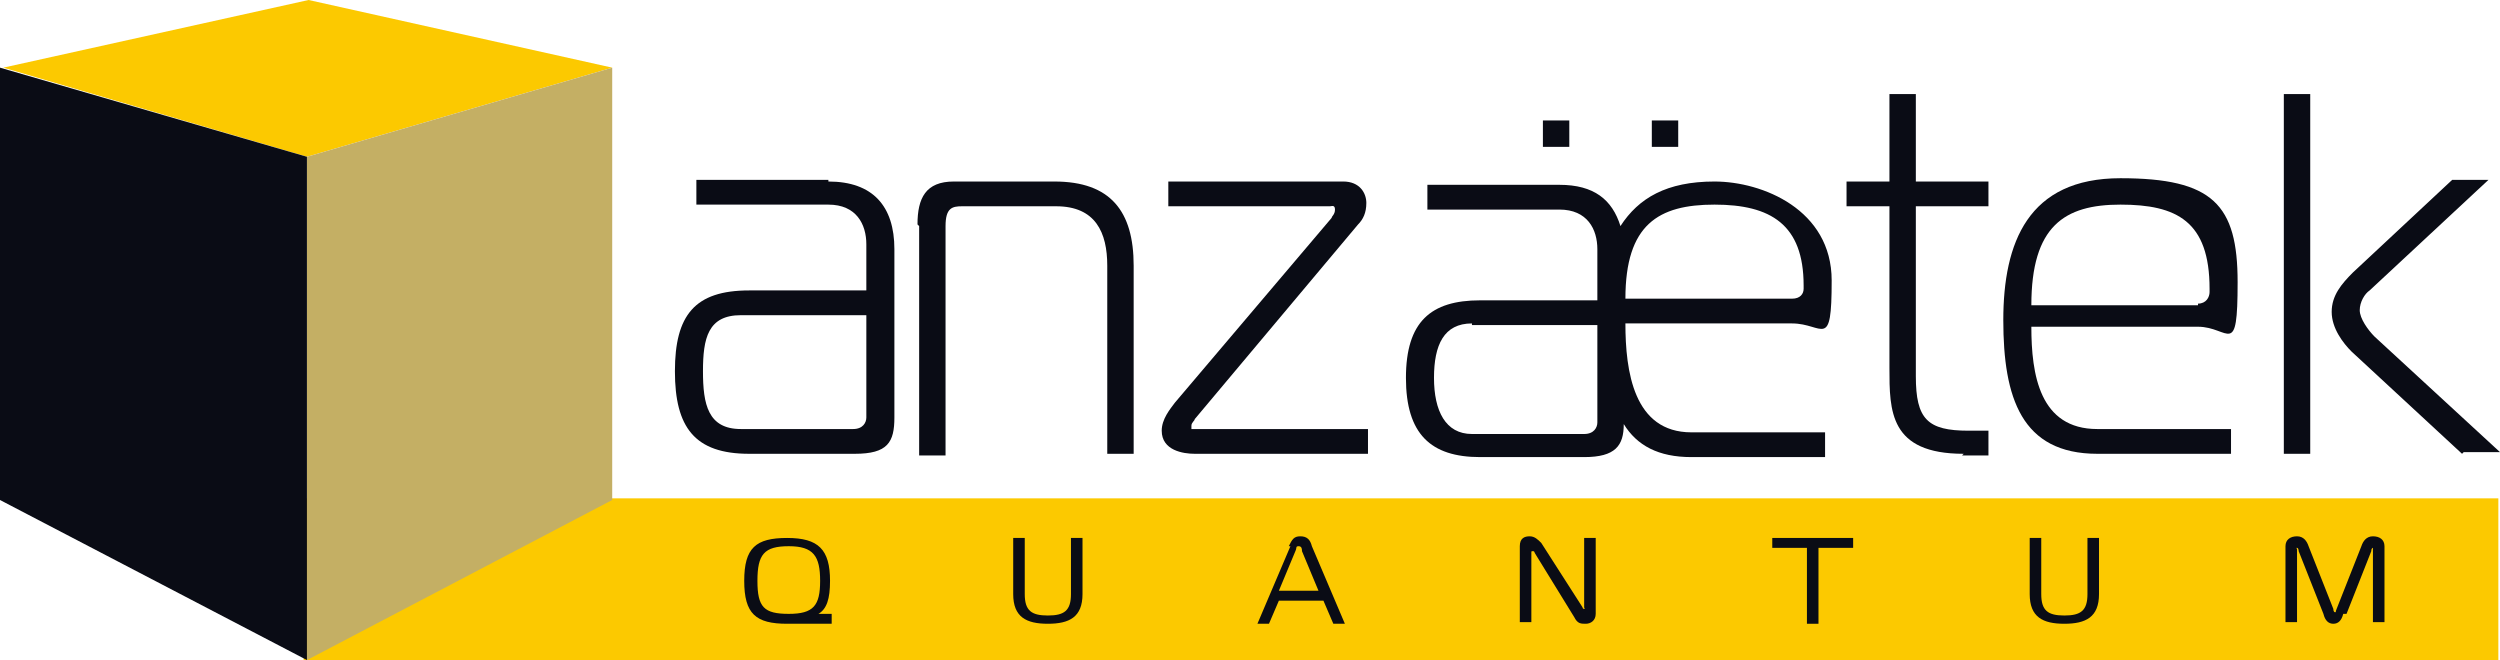
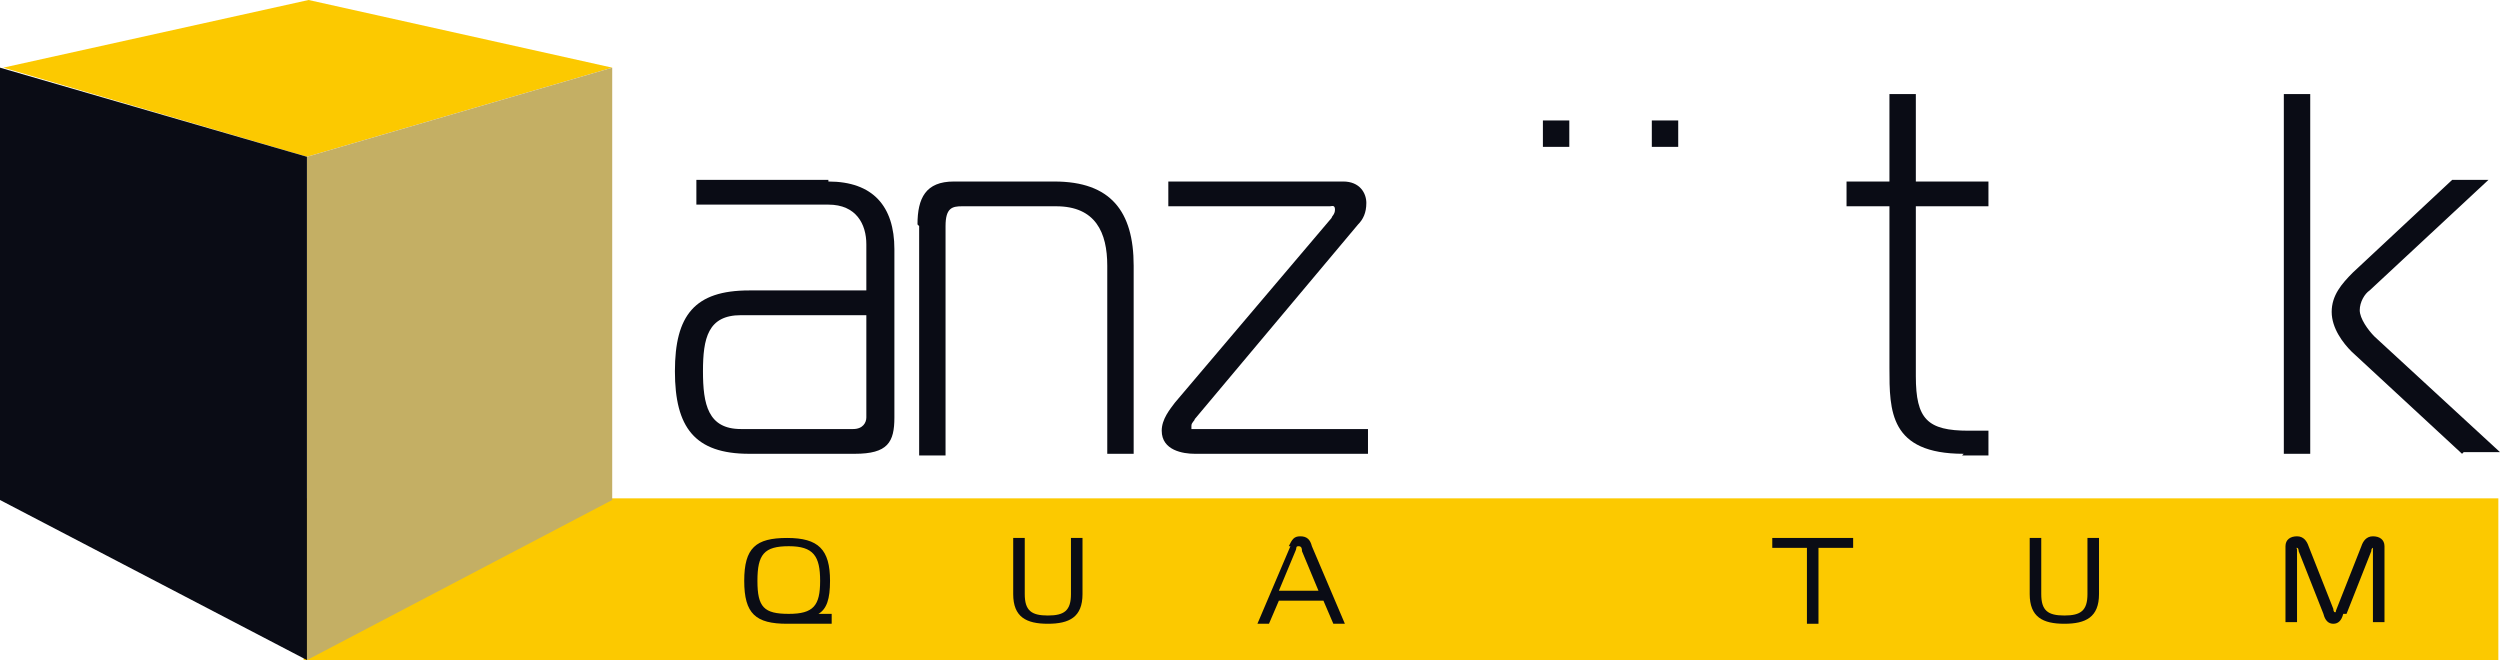
<svg xmlns="http://www.w3.org/2000/svg" id="_레이어_1" data-name="레이어_1" width="151.5" height="40" version="1.1" viewBox="0 0 151.5 40">
  <defs>
    <style>
      .st0 {
        fill: #0a0c15;
      }

      .st1 {
        fill: #c4af64;
      }

      .st2 {
        fill: #fcc900;
      }
    </style>
  </defs>
  <rect class="st2" x="18.4" y="30.2" width="133" height="9.8" />
  <path class="st0" d="M50.3,35.2c0,1.1-.2,1.7-.7,2h0s.8,0,.8,0v.6h-2.7c-1.9,0-2.6-.6-2.6-2.6s.7-2.6,2.6-2.6,2.6.7,2.6,2.6M47.8,37.2c1.5,0,1.9-.5,1.9-2s-.4-2.1-1.9-2.1-1.9.5-1.9,2.1.4,2,1.9,2" />
  <path class="st0" d="M64.9,36v-3.4h.7v3.4c0,1.4-.8,1.8-2.1,1.8s-2.1-.4-2.1-1.8v-3.4h.7v3.4c0,1,.4,1.3,1.4,1.3s1.4-.3,1.4-1.3" />
  <path class="st0" d="M78.1,33.1c.2-.4.3-.6.7-.6s.6.2.7.6l2,4.7h-.7l-.6-1.4h-2.7l-.6,1.4h-.7l2-4.7ZM77.6,35.8h2.3l-1-2.4c0-.1,0-.3-.2-.3s-.1.1-.2.3l-1,2.4Z" />
-   <path class="st0" d="M96.7,37.2c0,.4-.3.6-.6.6s-.5,0-.7-.4l-2.4-3.9c0,0,0-.1-.1-.1s-.1,0-.1.1v4.2h-.7v-4.6c0-.5.3-.6.6-.6s.5.2.7.4l2.5,3.9c0,0,0,.1.1.1s0,0,0-.1v-4.2h.7v4.6Z" />
  <polygon class="st0" points="109.5 37.8 109.5 33.2 107.4 33.2 107.4 32.6 112.3 32.6 112.3 33.2 110.2 33.2 110.2 37.8 109.5 37.8" />
  <path class="st0" d="M126.5,36v-3.4h.7v3.4c0,1.4-.8,1.8-2.1,1.8s-2.1-.4-2.1-1.8v-3.4h.7v3.4c0,1,.4,1.3,1.4,1.3s1.4-.3,1.4-1.3" />
  <path class="st0" d="M142,37.2c-.1.4-.3.6-.6.6s-.5-.2-.6-.6l-1.5-3.8c0,0,0-.2-.1-.2s0,0,0,.1v4.4s-.7,0-.7,0v-4.6c0-.4.3-.6.7-.6s.6.3.7.6l1.5,3.8c0,0,0,.2.1.2s0,0,.1-.2l1.5-3.8c.1-.3.3-.6.7-.6s.7.2.7.6v4.6h-.7v-4.4c0-.1,0-.1,0-.1,0,0-.1,0-.1.2l-1.5,3.8Z" />
-   <path class="st0" d="M102.5,27.7c-2,0-3.3-.7-4.1-2,0,1.3-.5,2-2.4,2h-6.3c-3,0-4.5-1.4-4.5-4.8s1.5-4.7,4.5-4.7h7.1v-3.1c0-1.2-.6-2.4-2.3-2.4h-8v-1.5h8c2.1,0,3.2.9,3.7,2.5,1.1-1.7,2.8-2.7,5.7-2.7s7.1,1.7,7.1,6-.5,2.6-2.4,2.6h-10.1c0,2.9.5,6.6,4,6.6h8.1v1.5h-8.1ZM89.2,19.6c-1.7,0-2.3,1.3-2.3,3.3s.7,3.4,2.3,3.4h6.8c.6,0,.8-.4.8-.7v-5.9h-7.6ZM108.6,18.1c.5,0,.7-.3.7-.6v-.2c0-3.7-2-4.9-5.4-4.9s-5.4,1.2-5.4,5.7h10.1Z" />
  <path class="st0" d="M50.2,11c2.7,0,4,1.5,4,4.1v10.2c0,1.5-.4,2.2-2.4,2.2h-6.4c-3.3,0-4.5-1.6-4.5-5s1.2-4.9,4.5-4.9h7.1v-2.8c0-1.2-.6-2.4-2.3-2.4h-8v-1.5h8ZM44.9,19.1c-2,0-2.3,1.4-2.3,3.4s.3,3.5,2.3,3.5h6.8c.6,0,.8-.4.8-.7v-6.2h-7.6Z" />
  <path class="st0" d="M55.6,13.6c0-1.6.5-2.6,2.2-2.6h6.1c3.4,0,4.8,1.8,4.8,5.1v11.4h-1.6v-11.4c0-2-.7-3.6-3.1-3.6h-5.7c-.6,0-1,.1-1,1.2v13.9h-1.6v-13.9Z" />
  <path class="st0" d="M70.4,26.1c0-.7.5-1.3.8-1.7l9.5-11.2c0-.1.2-.2.2-.5s-.2-.2-.3-.2h-9.8v-1.5h10.6c1,0,1.4.7,1.4,1.3s-.2,1-.5,1.3l-9.9,11.8c0,.1-.2.2-.2.4s0,.2,0,.2h.2s10.5,0,10.5,0v1.5h-10.5c-.7,0-2-.2-2-1.4" />
  <path class="st0" d="M119,27.5c-4.5,0-4.5-2.6-4.5-5.2v-9.8h-2.6v-1.5h2.6v-5.3h1.6v5.3h4.4v1.5h-4.4v10.3c0,2.6.7,3.3,3.2,3.3h1.2v1.5h-1.6Z" />
-   <path class="st0" d="M127.1,27.5c-4.6,0-5.7-3.4-5.7-8.1s1.5-8.6,7.1-8.6,7.1,1.6,7.1,6.3-.5,2.7-2.4,2.7h-10.1c0,2.9.5,6.2,4,6.2h8.1v1.5h-8.1ZM133.2,18.4c.5,0,.7-.4.7-.7v-.2c0-4.1-2-5.1-5.4-5.1s-5.4,1.3-5.4,6.1h10.1Z" />
  <path class="st0" d="M138.4,5.7h1.6v21.8h-1.6V5.7ZM149.2,27.5l-6.7-6.2c-.5-.5-1.2-1.4-1.2-2.4s.6-1.7,1.3-2.4l6-5.6h2.2l-7.2,6.7c-.3.2-.6.7-.6,1.2s.5,1.2.9,1.6l7.6,7h-2.2Z" />
  <polygon class="st2" points="18.6 9.5 .2 4.1 18.7 0 37.1 4.1 18.6 9.5" />
  <polygon class="st1" points="37.1 30.3 18.6 40 18.6 9.5 37.1 4.1 37.1 30.3" />
  <polygon class="st0" points="18.6 40 0 30.3 0 4.1 18.6 9.5 18.6 40" />
  <rect class="st0" x="93.5" y="7.3" width="1.6" height="1.6" />
  <rect class="st0" x="100.1" y="7.3" width="1.6" height="1.6" />
</svg>